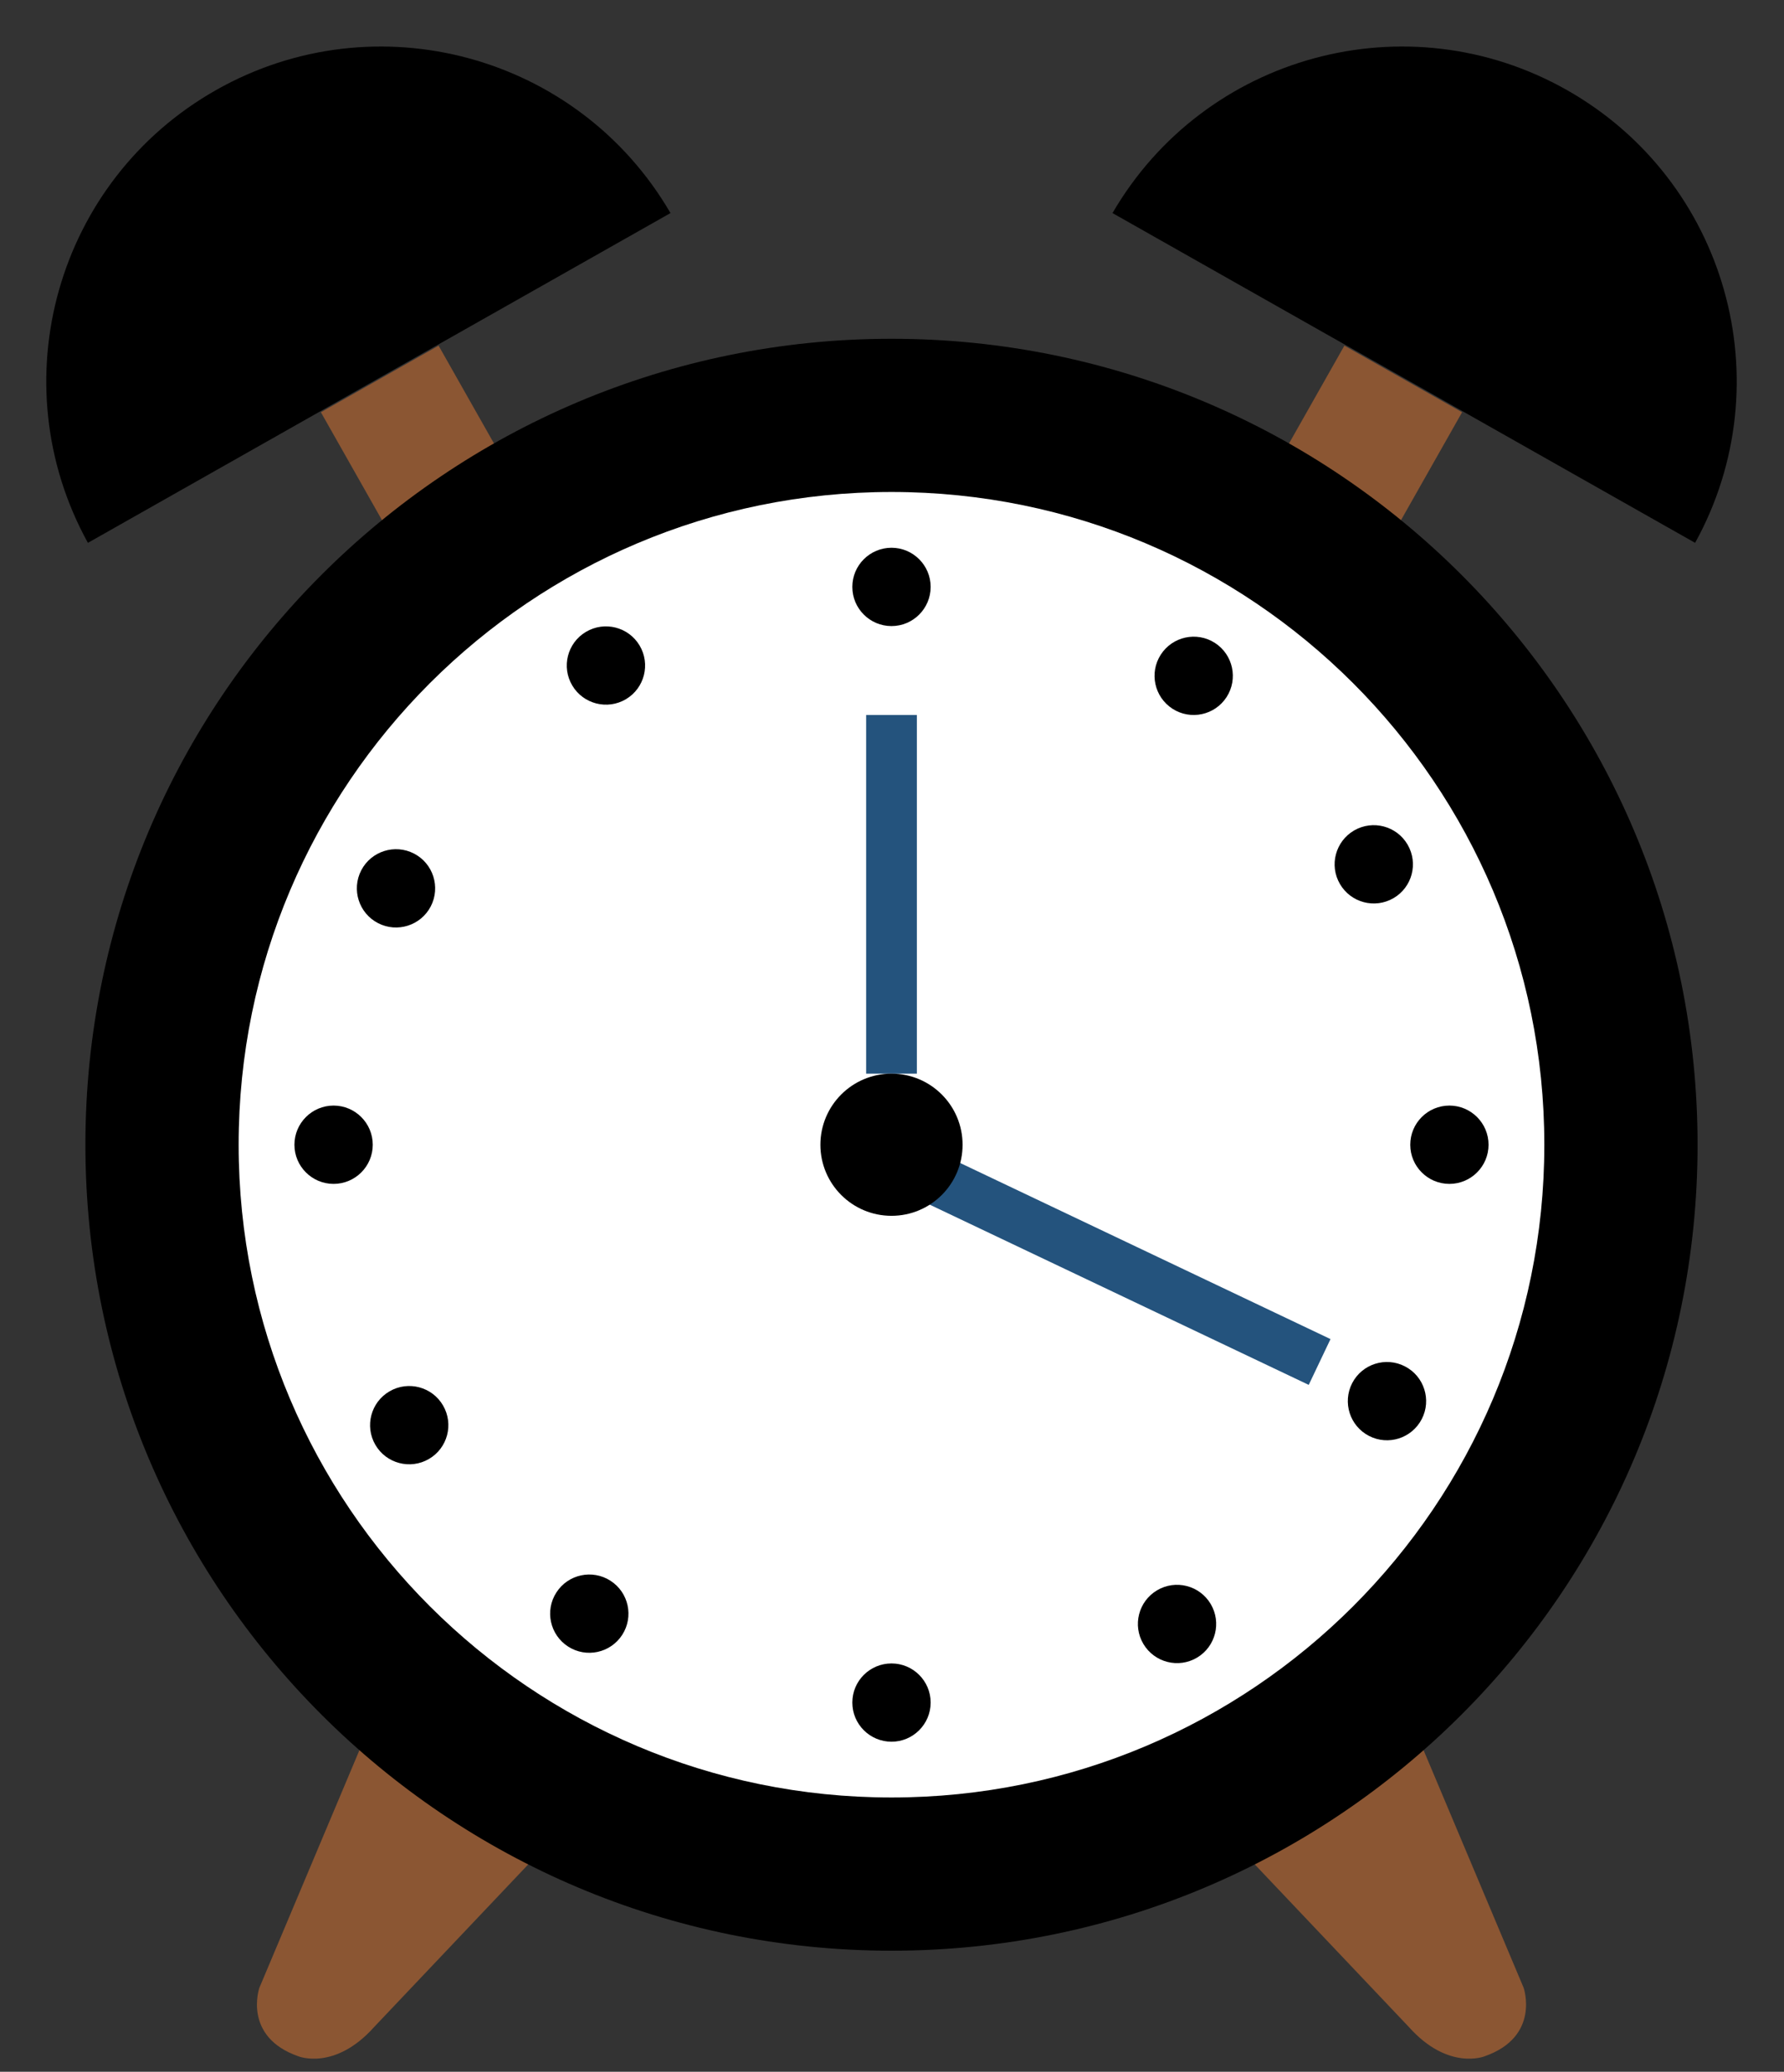
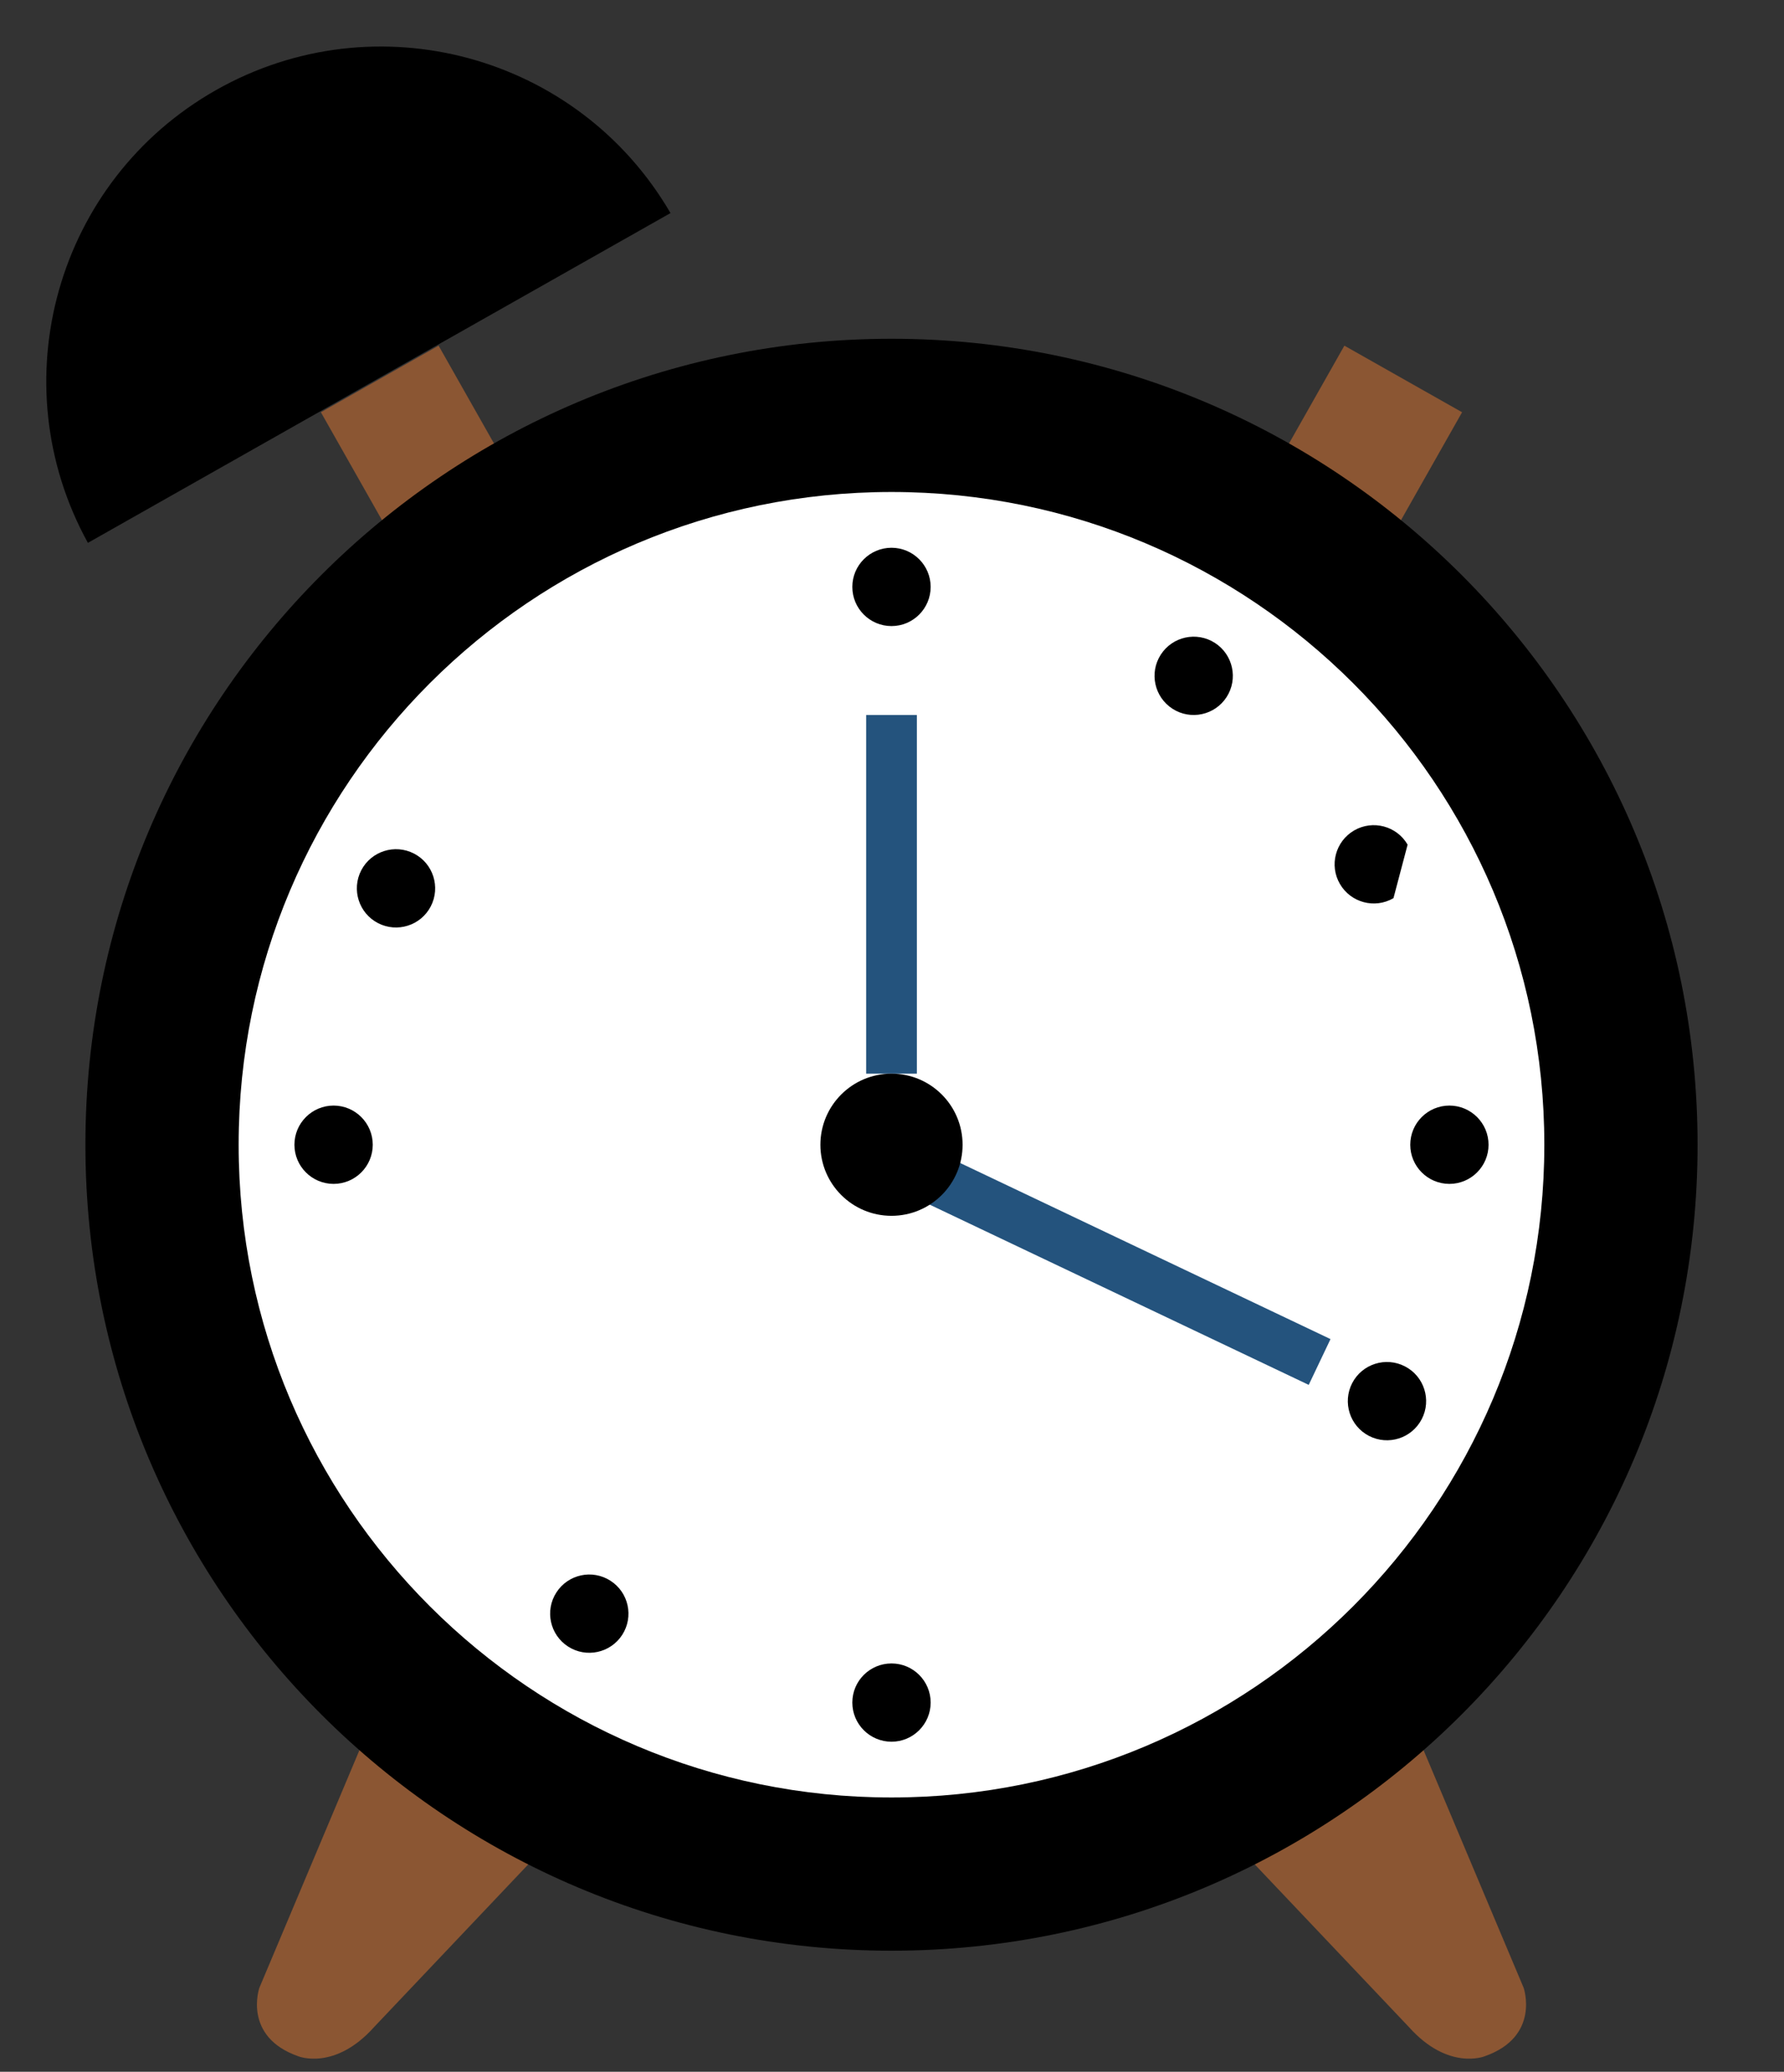
<svg xmlns="http://www.w3.org/2000/svg" fill="#000000" height="204.3" preserveAspectRatio="xMidYMid meet" version="1" viewBox="124.7 108.8 175.9 204.3" width="175.9" zoomAndPan="magnify">
  <rect x="124.7" y="108.8" width="175.9" height="204.3" fill="#333333" stroke="none" />
  <g>
    <g id="change1_1">
      <path d="M 263.086 276.695 L 274.93 304.824 C 274.93 304.824 276.605 309.652 271.066 311.582 C 271.066 311.582 267.484 313.027 263.613 308.688 L 244.176 288.18 L 263.086 276.695" fill="#8b5633" />
    </g>
    <g id="change1_2">
      <path d="M 162.117 276.695 L 150.273 304.824 C 150.273 304.824 148.594 309.652 154.133 311.582 C 154.133 311.582 157.715 313.027 161.59 308.688 L 181.023 288.18 L 162.117 276.695" fill="#8b5633" />
    </g>
    <g id="change1_3">
      <path d="M 245.812 163.102 L 257.414 169.672 L 268.859 149.453 L 257.254 142.887 L 245.812 163.102" fill="#8b5633" />
    </g>
    <g id="change2_1">
-       <path d="M 234.391 129.812 C 243.465 114.203 263.434 108.758 279.188 117.676 C 294.941 126.594 300.551 146.516 291.836 162.332 L 234.391 129.812" fill="#000000" />
-     </g>
+       </g>
    <g id="change1_4">
      <path d="M 179.391 163.102 L 167.785 169.672 L 156.34 149.453 L 167.945 142.887 L 179.391 163.102" fill="#8b5633" />
    </g>
    <g id="change2_2">
      <path d="M 190.809 129.812 C 181.734 114.203 161.77 108.758 146.012 117.676 C 130.258 126.594 124.652 146.516 133.367 162.332 L 190.809 129.812" fill="#000000" />
    </g>
    <g id="change2_3">
      <path d="M 292.078 221.688 C 292.078 265.582 256.496 301.164 212.602 301.164 C 168.703 301.164 133.121 265.582 133.121 221.688 C 133.121 177.789 168.703 142.207 212.602 142.207 C 256.496 142.207 292.078 177.789 292.078 221.688" fill="#000000" />
    </g>
    <g id="change3_1">
      <path d="M 276.969 221.688 C 276.969 257.234 248.148 286.055 212.602 286.055 C 177.051 286.055 148.23 257.234 148.23 221.688 C 148.23 186.137 177.051 157.316 212.602 157.316 C 248.148 157.316 276.969 186.137 276.969 221.688" fill="#ffffff" />
    </g>
    <path d="M 2126.016 2458.914 L 2126.016 2105.242" fill="none" stroke="#24537d" stroke-miterlimit="10" stroke-width="50" transform="matrix(.1 0 0 -.1 0 425.2)" />
    <path d="M 2126.016 2021.648 L 2548.125 1820.906" fill="none" stroke="#24537d" stroke-miterlimit="10" stroke-width="50" transform="matrix(.1 0 0 -.1 0 425.2)" />
    <g id="change2_4">
      <path d="M 219.609 221.688 C 219.609 225.559 216.473 228.695 212.602 228.695 C 208.73 228.695 205.59 225.559 205.59 221.688 C 205.59 217.816 208.73 214.676 212.602 214.676 C 216.473 214.676 219.609 217.816 219.609 221.688" fill="#000000" />
    </g>
    <g id="change2_5">
      <path d="M 216.461 276.695 C 216.461 278.824 214.73 280.555 212.602 280.555 C 210.469 280.555 208.738 278.824 208.738 276.695 C 208.738 274.562 210.469 272.836 212.602 272.836 C 214.73 272.836 216.461 274.562 216.461 276.695" fill="#000000" />
    </g>
    <g id="change2_6">
      <path d="M 216.461 166.676 C 216.461 168.809 214.73 170.539 212.602 170.539 C 210.469 170.539 208.738 168.809 208.738 166.676 C 208.738 164.547 210.469 162.816 212.602 162.816 C 214.73 162.816 216.461 164.547 216.461 166.676" fill="#000000" />
    </g>
    <g id="change2_7">
      <path d="M 157.59 225.547 C 155.461 225.547 153.73 223.816 153.73 221.688 C 153.73 219.555 155.461 217.824 157.59 217.824 C 159.723 217.824 161.453 219.555 161.453 221.688 C 161.453 223.816 159.723 225.547 157.59 225.547" fill="#000000" />
    </g>
    <g id="change2_8">
      <path d="M 267.609 225.547 C 265.477 225.547 263.75 223.816 263.75 221.688 C 263.75 219.555 265.477 217.824 267.609 217.824 C 269.738 217.824 271.469 219.555 271.469 221.688 C 271.469 223.816 269.738 225.547 267.609 225.547" fill="#000000" />
    </g>
    <g id="change2_9">
      <path d="M 186.051 270.016 C 184.895 271.809 182.504 272.324 180.715 271.172 C 178.922 270.016 178.402 267.629 179.559 265.836 C 180.715 264.043 183.102 263.527 184.895 264.684 C 186.688 265.836 187.203 268.227 186.051 270.016" fill="#000000" />
    </g>
    <g id="change2_10">
      <path d="M 245.641 177.539 C 244.488 179.328 242.098 179.848 240.305 178.691 C 238.516 177.535 237.996 175.148 239.152 173.355 C 240.309 171.562 242.695 171.047 244.488 172.199 C 246.277 173.355 246.797 175.746 245.641 177.539" fill="#000000" />
    </g>
    <g id="change2_11">
-       <path d="M 166.988 252.676 C 165.145 253.746 162.781 253.121 161.711 251.281 C 160.641 249.438 161.266 247.074 163.105 246.004 C 164.949 244.93 167.312 245.555 168.383 247.398 C 169.457 249.242 168.832 251.605 166.988 252.676" fill="#000000" />
-     </g>
+       </g>
    <g id="change2_12">
-       <path d="M 262.094 197.371 C 260.25 198.441 257.887 197.816 256.816 195.973 C 255.742 194.133 256.371 191.77 258.211 190.695 C 260.055 189.625 262.418 190.25 263.488 192.094 C 264.562 193.938 263.938 196.301 262.094 197.371" fill="#000000" />
+       <path d="M 262.094 197.371 C 260.25 198.441 257.887 197.816 256.816 195.973 C 255.742 194.133 256.371 191.77 258.211 190.695 C 260.055 189.625 262.418 190.25 263.488 192.094 " fill="#000000" />
    </g>
    <g id="change2_13">
      <path d="M 161.973 199.832 C 160.078 198.852 159.34 196.52 160.316 194.629 C 161.297 192.734 163.629 191.996 165.52 192.973 C 167.414 193.953 168.152 196.281 167.176 198.176 C 166.195 200.07 163.863 200.809 161.973 199.832" fill="#000000" />
    </g>
    <g id="change2_14">
      <path d="M 259.68 250.398 C 257.785 249.418 257.047 247.09 258.023 245.195 C 259.004 243.301 261.336 242.562 263.227 243.543 C 265.121 244.52 265.863 246.852 264.883 248.742 C 263.902 250.637 261.574 251.379 259.68 250.398" fill="#000000" />
    </g>
    <g id="change2_15">
-       <path d="M 181.129 176.406 C 180.035 174.574 180.637 172.203 182.469 171.113 C 184.301 170.023 186.668 170.621 187.762 172.453 C 188.852 174.285 188.254 176.652 186.422 177.746 C 184.59 178.836 182.219 178.234 181.129 176.406" fill="#000000" />
-     </g>
+       </g>
    <g id="change2_16">
-       <path d="M 237.438 270.918 C 236.348 269.086 236.949 266.719 238.777 265.629 C 240.609 264.535 242.98 265.137 244.07 266.969 C 245.16 268.801 244.562 271.168 242.73 272.262 C 240.898 273.352 238.531 272.75 237.438 270.918" fill="#000000" />
-     </g>
+       </g>
  </g>
</svg>